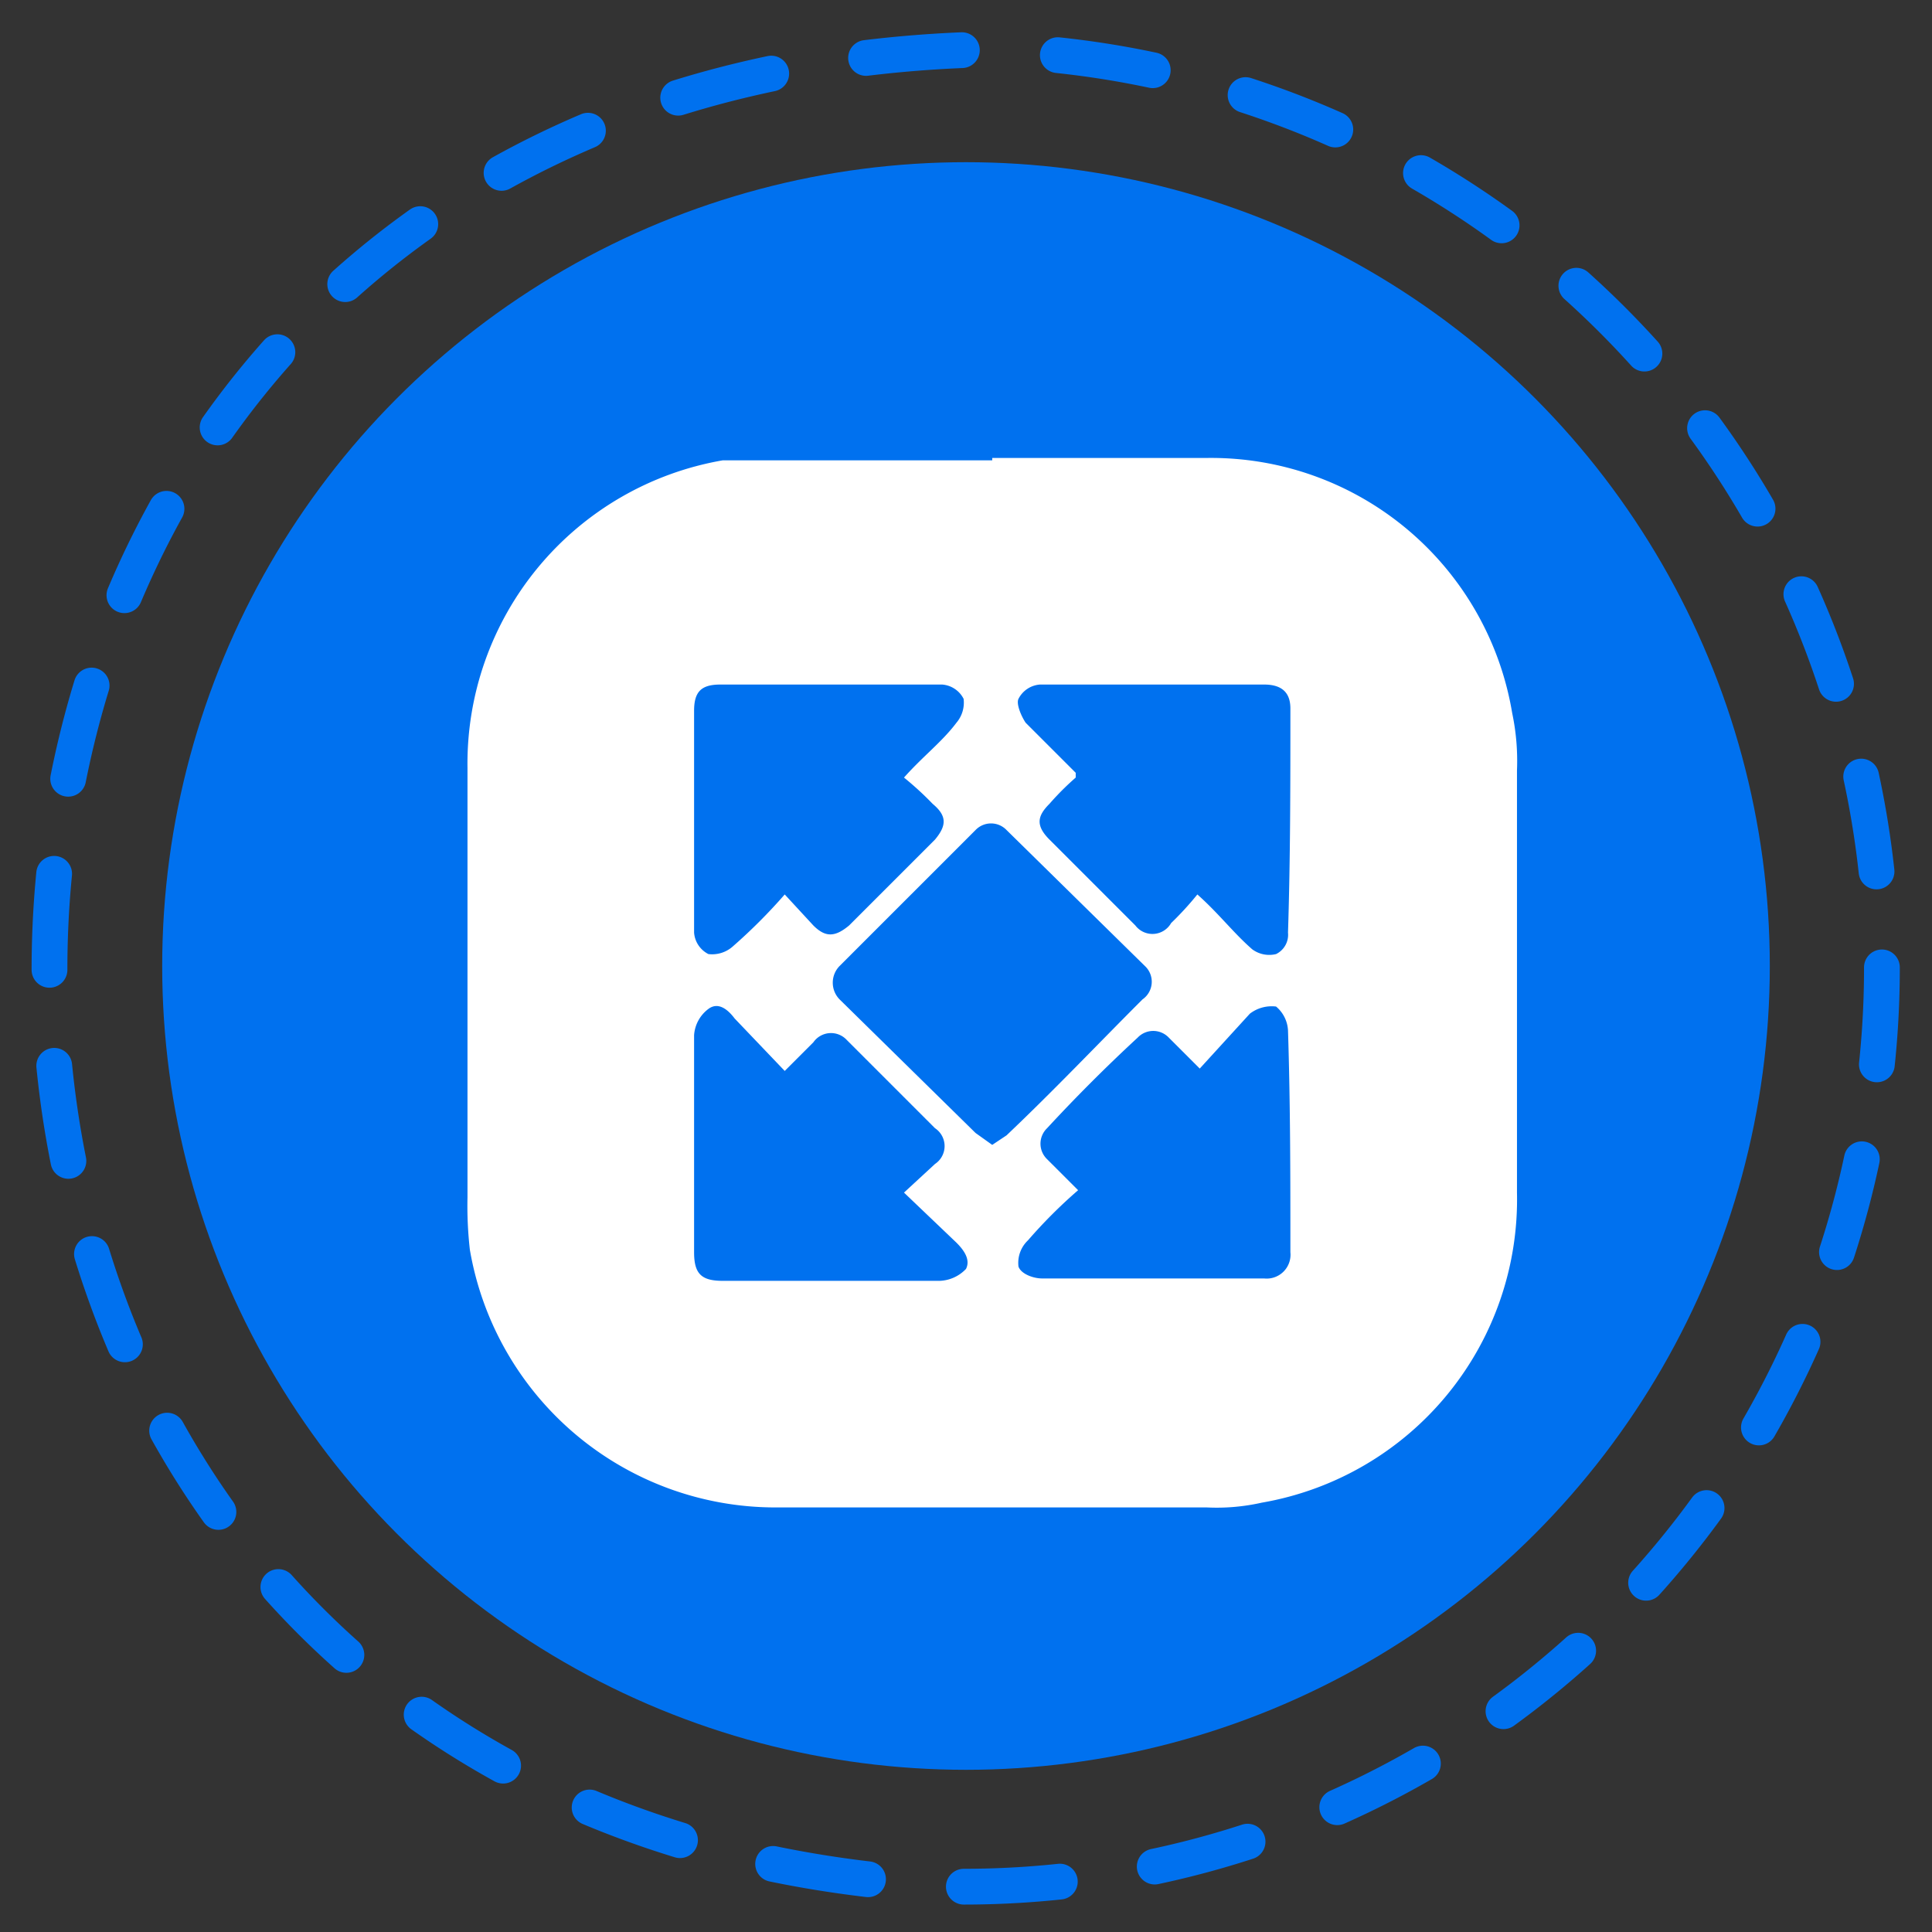
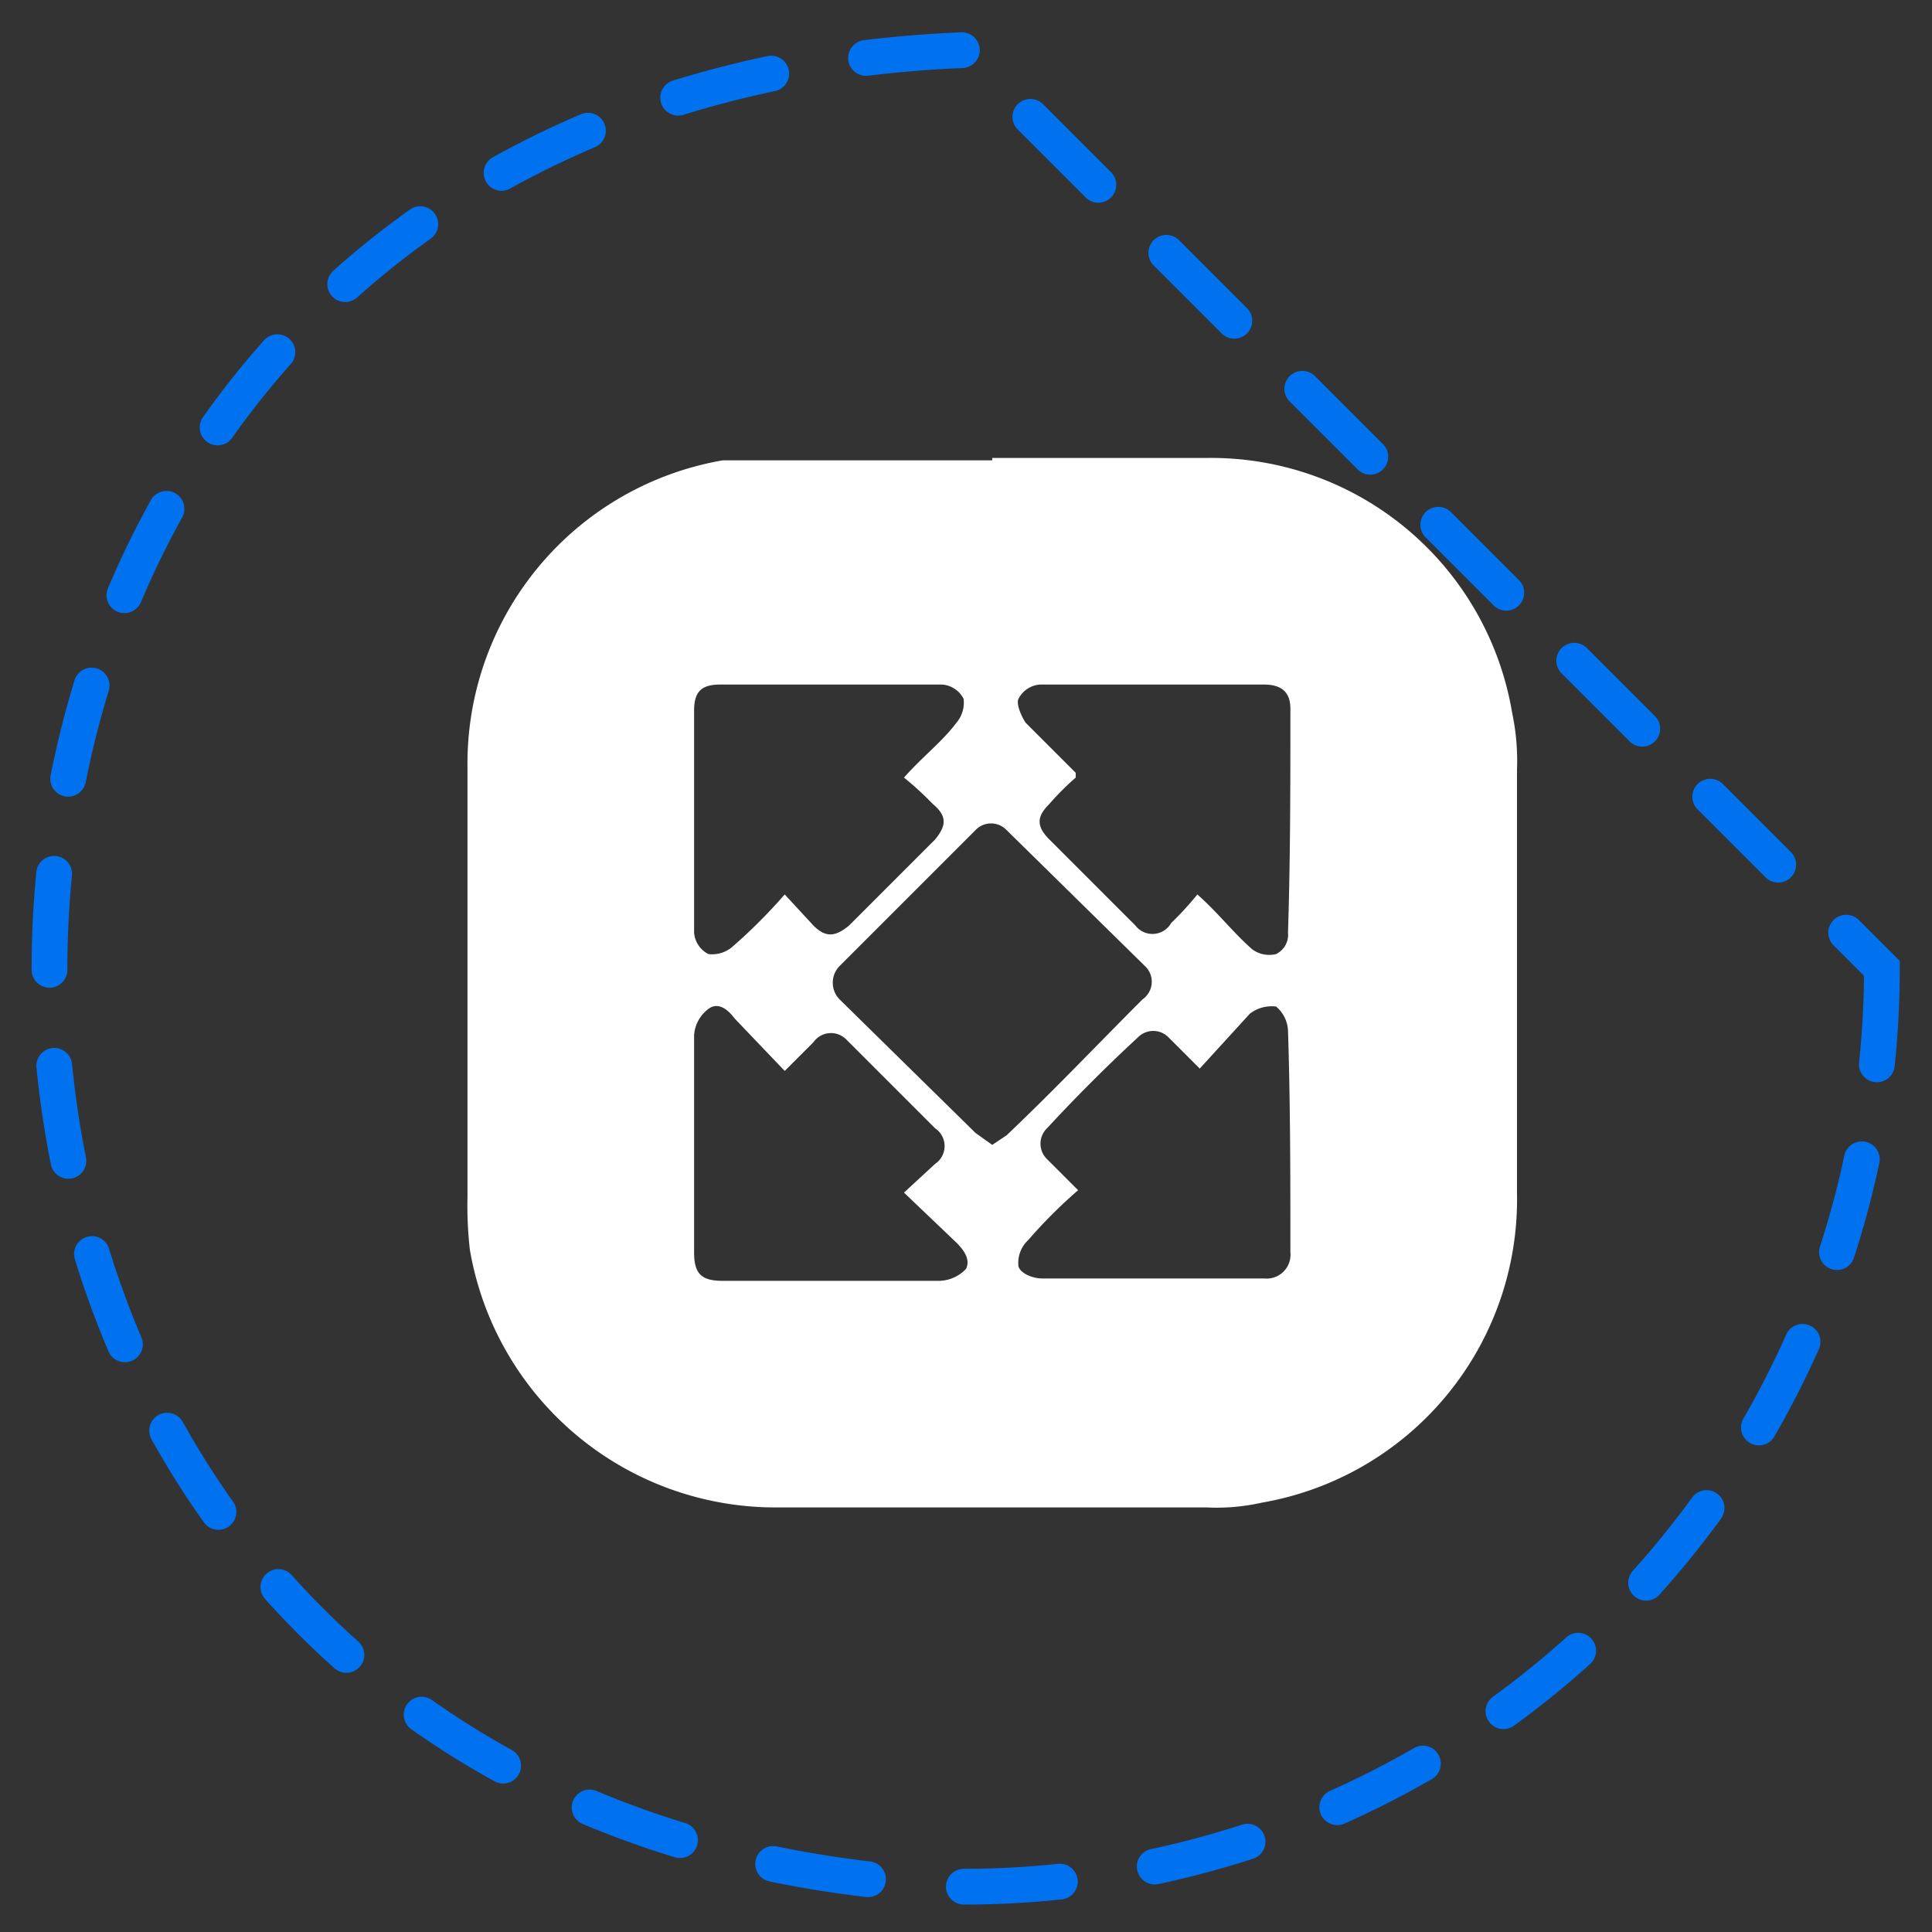
<svg xmlns="http://www.w3.org/2000/svg" viewBox="0 0 81 81">
  <rect x="0" y="0" width="81" height="81" fill="#333333" stroke="none" />
-   <path d="M78.9,40.6A38.5,38.5,0,0,1,40.4,79.1c-51.1-2-51.1-74.9,0-77A38.6,38.6,0,0,1,78.9,40.6Z" style="fill:none;stroke:#0071ef;stroke-linecap:round;stroke-miterlimit:10;stroke-width:1.5px;stroke-dasharray:4.031,4.031" />
-   <circle cx="40.5" cy="40.5" r="33.7" style="fill:#0071ef" />
+   <path d="M78.9,40.6A38.5,38.5,0,0,1,40.4,79.1c-51.1-2-51.1-74.9,0-77Z" style="fill:none;stroke:#0071ef;stroke-linecap:round;stroke-miterlimit:10;stroke-width:1.5px;stroke-dasharray:4.031,4.031" />
  <path d="M41.6,19.2h9A12.8,12.8,0,0,1,63.4,29.9a9.7,9.7,0,0,1,.2,2.4V50A12.9,12.9,0,0,1,52.9,63a8.6,8.6,0,0,1-2.3.2H32.5A13,13,0,0,1,19.7,52.4a16.2,16.2,0,0,1-.1-2.2v-18A12.9,12.9,0,0,1,30.3,19.3H41.6Zm3.5,13.2v.2A11.4,11.4,0,0,0,44,33.7c-.5.5-.6.9,0,1.5l3.6,3.6a.9.9,0,0,0,1.5-.1,13.1,13.1,0,0,0,1.1-1.2c.9.8,1.5,1.6,2.3,2.3a1.2,1.2,0,0,0,1,.2.9.9,0,0,0,.5-.9c.1-3.1.1-6.2.1-9.4,0-.7-.4-1-1.1-1H43.6a1.1,1.1,0,0,0-.9.6c-.1.2.1.7.3,1Zm.1,17.5A20.8,20.8,0,0,0,43.1,52a1.3,1.3,0,0,0-.4,1.1c.1.3.6.5,1,.5H53a1,1,0,0,0,1.1-1.1c0-3.1,0-6.2-.1-9.3a1.4,1.4,0,0,0-.5-1,1.5,1.5,0,0,0-1.1.3l-2.1,2.3L49,43.5a.9.9,0,0,0-1.3,0c-1.3,1.2-2.6,2.5-3.8,3.8a.9.9,0,0,0,0,1.3Zm-12.3-5-2.1-2.2c-.3-.4-.7-.7-1.1-.4a1.5,1.5,0,0,0-.6,1.1v9.1c0,.9.3,1.2,1.2,1.2h9.1a1.6,1.6,0,0,0,1.1-.5c.2-.4-.1-.8-.4-1.1l-2.2-2.1,1.3-1.2a.9.9,0,0,0,0-1.5l-3.7-3.7a.9.9,0,0,0-1.4.1Zm0-7.4,1.2,1.3c.5.5.9.5,1.5,0l3.6-3.6c.5-.6.5-1-.1-1.5a13.1,13.1,0,0,0-1.2-1.1c.8-.9,1.6-1.5,2.2-2.3a1.3,1.3,0,0,0,.3-1,1.1,1.1,0,0,0-.9-.6H30.2c-.8,0-1.1.3-1.1,1.1v9.3a1.1,1.1,0,0,0,.6.9,1.3,1.3,0,0,0,1-.3A22.8,22.8,0,0,0,32.9,37.5ZM41.6,48l.6-.4c2-1.9,3.8-3.8,5.7-5.7a.9.9,0,0,0,.1-1.4l-5.8-5.7a.9.9,0,0,0-1.3,0l-5.7,5.7a1,1,0,0,0,0,1.4l5.7,5.6Z" style="fill:#fff" />
</svg>